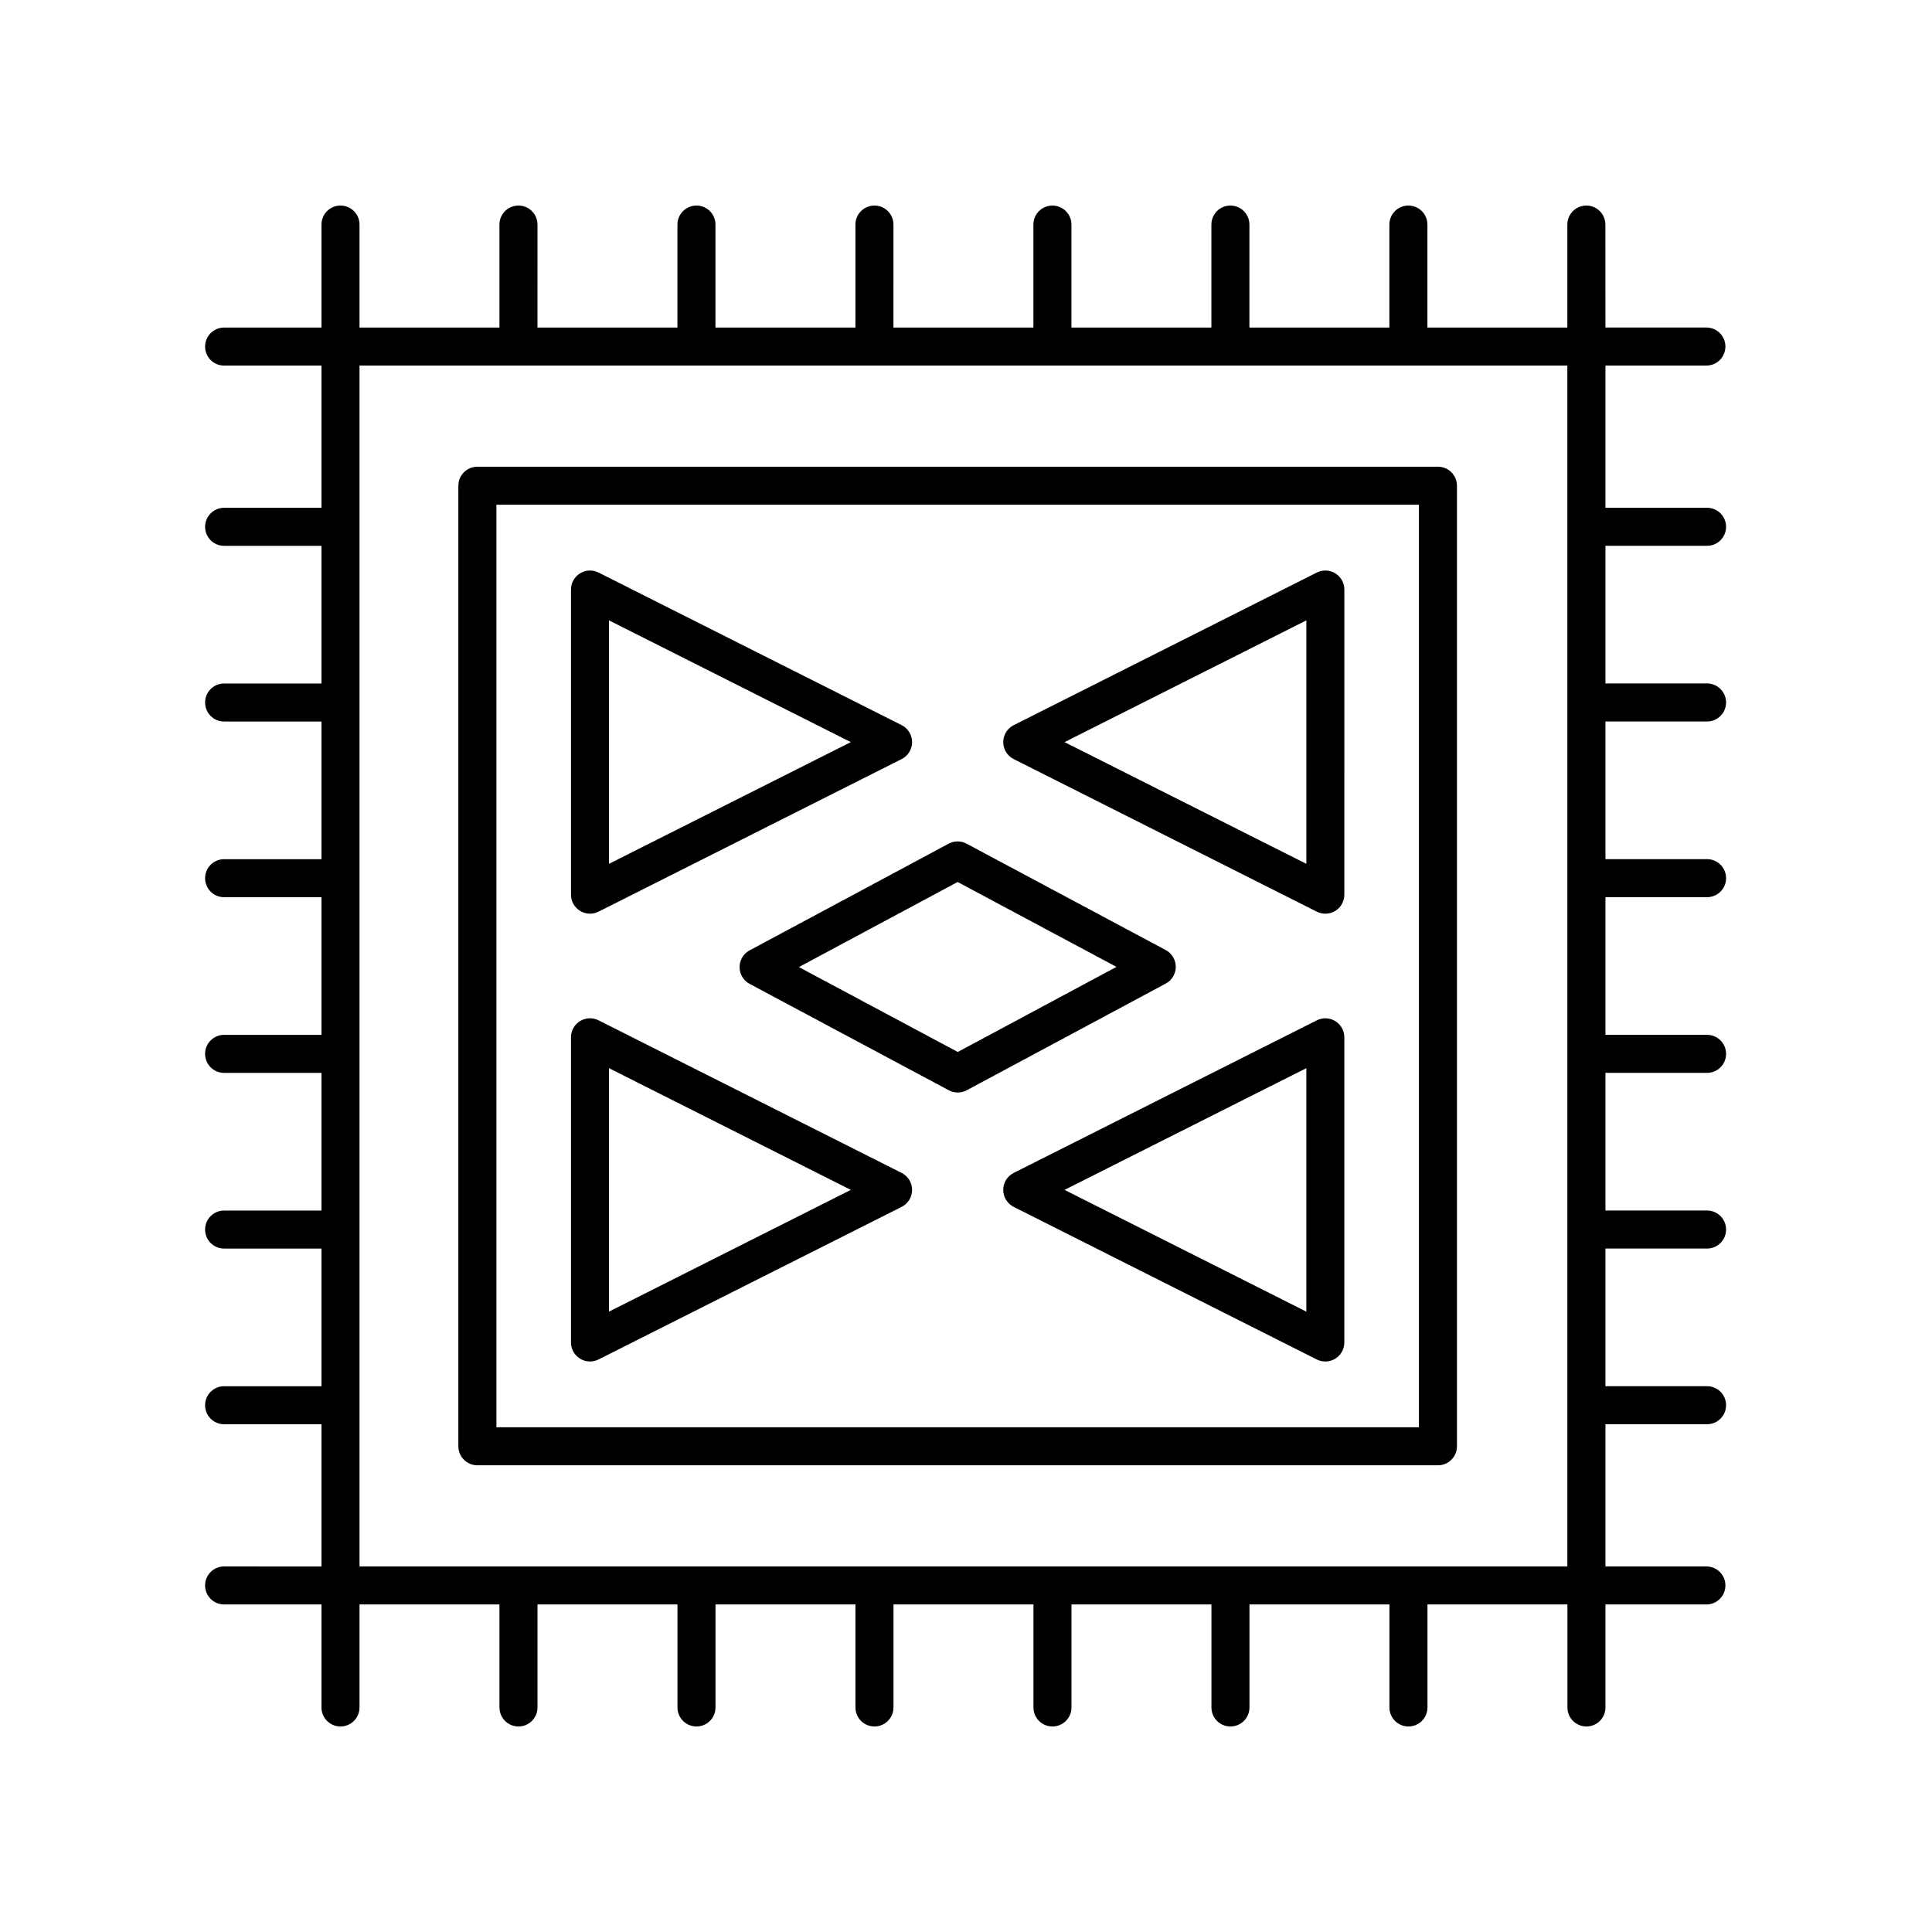
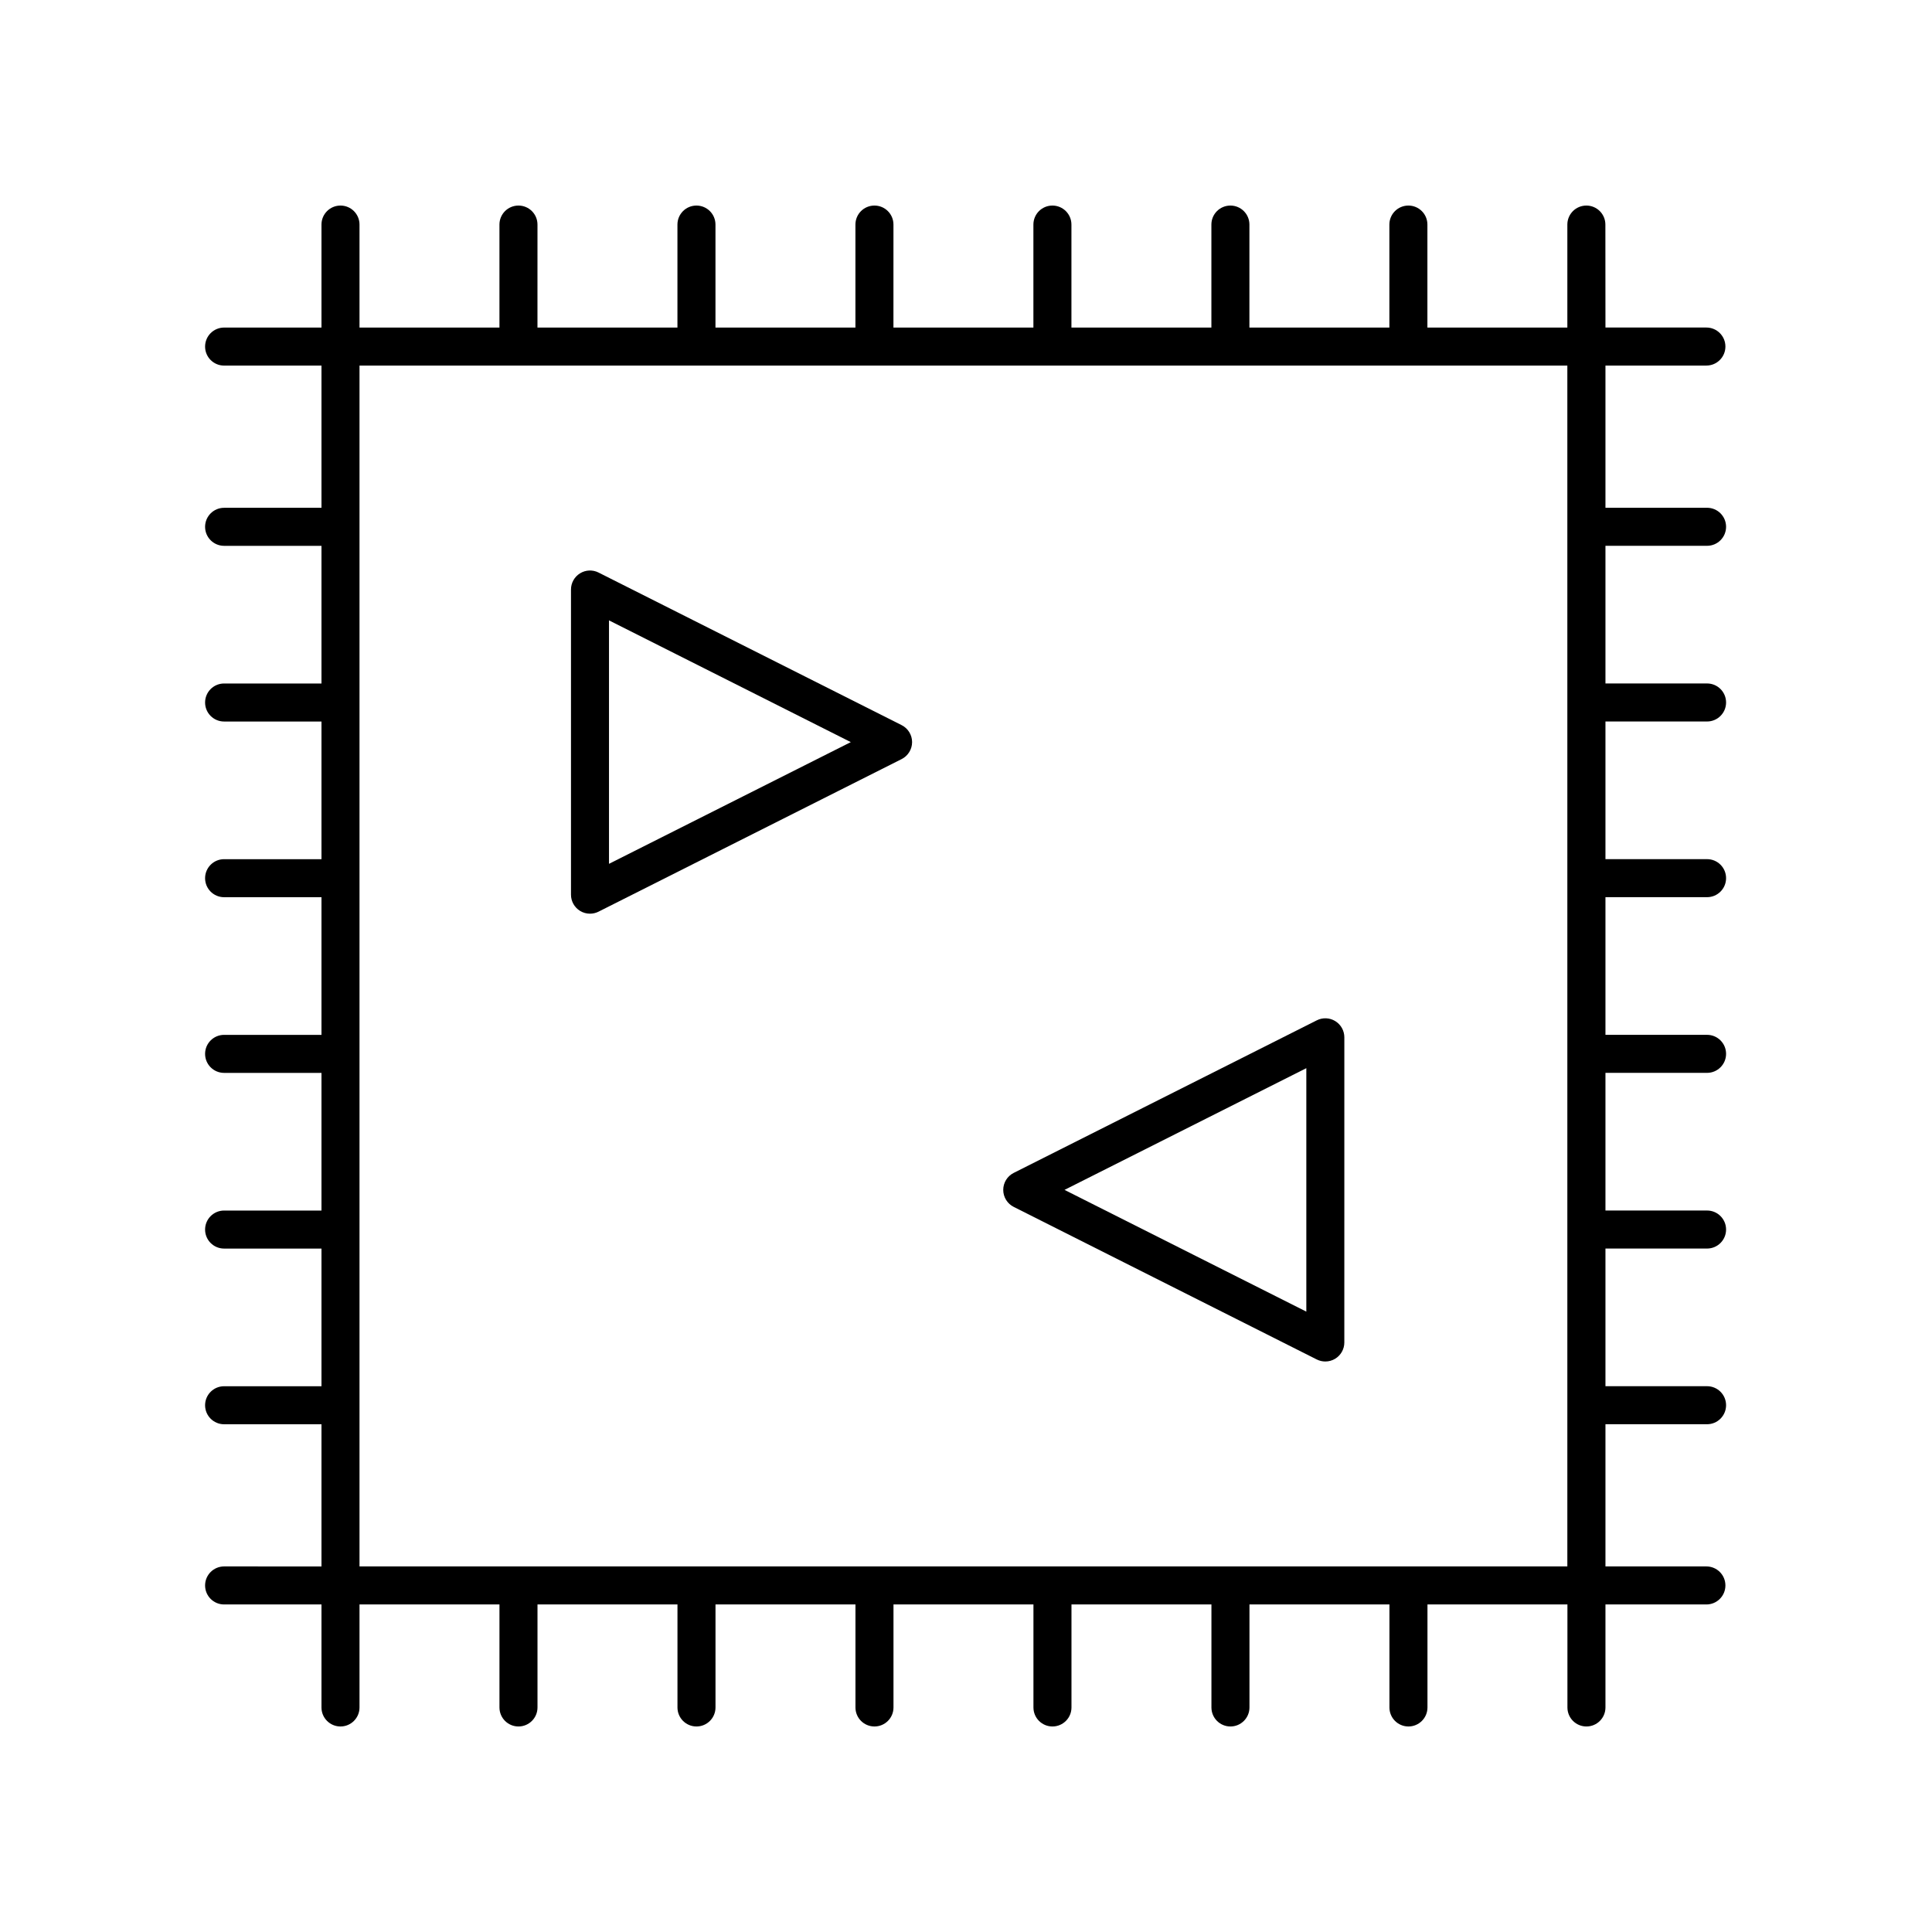
<svg xmlns="http://www.w3.org/2000/svg" fill="#000000" width="800px" height="800px" version="1.1" viewBox="144 144 512 512">
  <g>
    <path d="m203.39 559.12c-2.781 0-5.039 2.254-5.039 5.039s2.254 5.039 5.039 5.039h25.805v27.297c0 2.785 2.254 5.039 5.039 5.039 2.781 0 5.039-2.254 5.039-5.039v-27.297h37.09v27.297c0 2.785 2.254 5.039 5.039 5.039 2.781 0 5.039-2.254 5.039-5.039v-27.297h37.094v27.297c0 2.785 2.254 5.039 5.039 5.039 2.781 0 5.039-2.254 5.039-5.039v-27.297h37.09v27.297c0 2.785 2.254 5.039 5.039 5.039 2.781 0 5.039-2.254 5.039-5.039v-27.297h37.09v27.297c0 2.785 2.254 5.039 5.039 5.039 2.781 0 5.039-2.254 5.039-5.039v-27.297h37.09v27.297c0 2.785 2.254 5.039 5.039 5.039 2.781 0 5.039-2.254 5.039-5.039v-27.297h37.094v27.297c0 2.785 2.254 5.039 5.039 5.039 2.781 0 5.039-2.254 5.039-5.039v-27.297h37.09v27.297c0 2.785 2.254 5.039 5.039 5.039 2.781 0 5.039-2.254 5.039-5.039v-27.297h26.75c2.781 0 5.039-2.254 5.039-5.039s-2.254-5.039-5.039-5.039h-26.75v-37.684h26.926c2.781 0 5.039-2.254 5.039-5.039 0-2.785-2.254-5.039-5.039-5.039h-26.926v-36.48h26.926c2.781 0 5.039-2.254 5.039-5.039 0-2.785-2.254-5.039-5.039-5.039h-26.926v-36.48h26.926c2.781 0 5.039-2.254 5.039-5.039s-2.254-5.039-5.039-5.039h-26.926v-36.48h26.926c2.781 0 5.039-2.254 5.039-5.039s-2.254-5.039-5.039-5.039h-26.926v-36.48h26.926c2.781 0 5.039-2.254 5.039-5.039s-2.254-5.039-5.039-5.039h-26.926v-36.48h26.926c2.781 0 5.039-2.254 5.039-5.039 0-2.785-2.254-5.039-5.039-5.039h-26.926v-37.688h26.75c2.781 0 5.039-2.254 5.039-5.039 0-2.785-2.254-5.039-5.039-5.039h-26.75l-0.02-27.285c0-2.785-2.254-5.039-5.039-5.039-2.781 0-5.039 2.254-5.039 5.039v27.293h-37.086v-27.293c0-2.785-2.254-5.039-5.039-5.039-2.781 0-5.039 2.254-5.039 5.039v27.293h-37.094l0.004-27.293c0-2.785-2.254-5.039-5.039-5.039-2.781 0-5.039 2.254-5.039 5.039v27.293h-37.09v-27.293c0-2.785-2.254-5.039-5.039-5.039-2.781 0-5.039 2.254-5.039 5.039v27.293h-37.09l0.004-27.293c0-2.785-2.254-5.039-5.039-5.039-2.781 0-5.039 2.254-5.039 5.039v27.293h-37.09v-27.293c0-2.785-2.254-5.039-5.039-5.039-2.781 0-5.039 2.254-5.039 5.039v27.293h-37.094l0.004-27.293c0-2.785-2.254-5.039-5.039-5.039-2.781 0-5.039 2.254-5.039 5.039v27.293h-37.086v-27.293c0-2.785-2.254-5.039-5.039-5.039-2.781 0-5.039 2.254-5.039 5.039v27.293h-25.805c-2.781 0-5.039 2.254-5.039 5.039s2.254 5.039 5.039 5.039h25.805v37.688h-25.805c-2.781 0-5.039 2.254-5.039 5.039s2.254 5.039 5.039 5.039h25.805v36.48h-25.805c-2.781 0-5.039 2.254-5.039 5.039 0 2.785 2.254 5.039 5.039 5.039h25.805v36.48h-25.805c-2.781 0-5.039 2.254-5.039 5.039 0 2.785 2.254 5.039 5.039 5.039h25.805v36.48h-25.805c-2.781 0-5.039 2.254-5.039 5.039s2.254 5.039 5.039 5.039h25.805v36.48h-25.805c-2.781 0-5.039 2.254-5.039 5.039s2.254 5.039 5.039 5.039h25.805v36.48h-25.805c-2.781 0-5.039 2.254-5.039 5.039s2.254 5.039 5.039 5.039h25.805v37.684zm35.883-318.24h320.09v318.24h-320.09z" />
    <path d="m297.71 385.39c0.809 0.496 1.723 0.746 2.641 0.746 0.773 0 1.551-0.176 2.266-0.535l80.324-40.434c1.699-0.855 2.773-2.598 2.773-4.5 0-1.902-1.074-3.644-2.773-4.5l-80.324-40.438c-1.559-0.789-3.418-0.707-4.906 0.211-1.488 0.922-2.394 2.543-2.394 4.289v80.871c-0.004 1.746 0.906 3.371 2.394 4.289zm7.68-76.984 64.082 32.262-64.082 32.254z" />
-     <path d="m297.71 504.06c0.809 0.496 1.723 0.746 2.641 0.746 0.773 0 1.551-0.176 2.266-0.535l80.324-40.438c1.699-0.855 2.773-2.598 2.773-4.5 0-1.902-1.074-3.644-2.773-4.5l-80.324-40.438c-1.566-0.789-3.418-0.707-4.906 0.211-1.488 0.922-2.394 2.543-2.394 4.289v80.871c-0.004 1.746 0.906 3.371 2.394 4.293zm7.68-76.984 64.082 32.254-64.082 32.262z" />
    <path d="m497.87 414.61c-1.492-0.922-3.344-1-4.906-0.211l-80.324 40.434c-1.699 0.855-2.773 2.598-2.773 4.5 0 1.906 1.07 3.648 2.769 4.504l80.324 40.438c0.715 0.359 1.492 0.535 2.266 0.535 0.918 0 1.836-0.25 2.641-0.746 1.488-0.922 2.394-2.543 2.394-4.289l0.004-80.875c0-1.746-0.906-3.367-2.394-4.289zm-7.68 76.984-64.082-32.262 64.082-32.254z" />
-     <path d="m412.64 345.17 80.324 40.434c0.715 0.359 1.492 0.535 2.266 0.535 0.918 0 1.836-0.25 2.641-0.746 1.488-0.922 2.394-2.543 2.394-4.289l0.004-80.871c0-1.746-0.906-3.371-2.394-4.289-1.492-0.922-3.352-1-4.906-0.211l-80.324 40.438c-1.699 0.855-2.773 2.598-2.773 4.5 0 1.902 1.07 3.644 2.769 4.5zm77.555-36.762v64.516l-64.082-32.254z" />
-     <path d="m340 400.3c0.004 1.855 1.027 3.562 2.664 4.438l52.781 28.195c0.742 0.398 1.559 0.594 2.375 0.594 0.82 0 1.637-0.203 2.383-0.602l52.734-28.27c1.637-0.875 2.66-2.582 2.656-4.441-0.004-1.855-1.027-3.562-2.664-4.438l-52.781-28.195c-1.492-0.801-3.269-0.793-4.754 0.004l-52.734 28.27c-1.641 0.879-2.664 2.586-2.66 4.445zm57.777-22.562 42.102 22.496-42.062 22.547-42.102-22.496z" />
-     <path d="m525.07 267.68h-254.56c-2.781 0-5.039 2.254-5.039 5.039v254.56c0 2.785 2.254 5.039 5.039 5.039h254.56c2.781 0 5.039-2.254 5.039-5.039v-254.56c0-2.785-2.258-5.039-5.039-5.039zm-5.039 254.56h-244.48v-244.48h244.48z" />
  </g>
</svg>